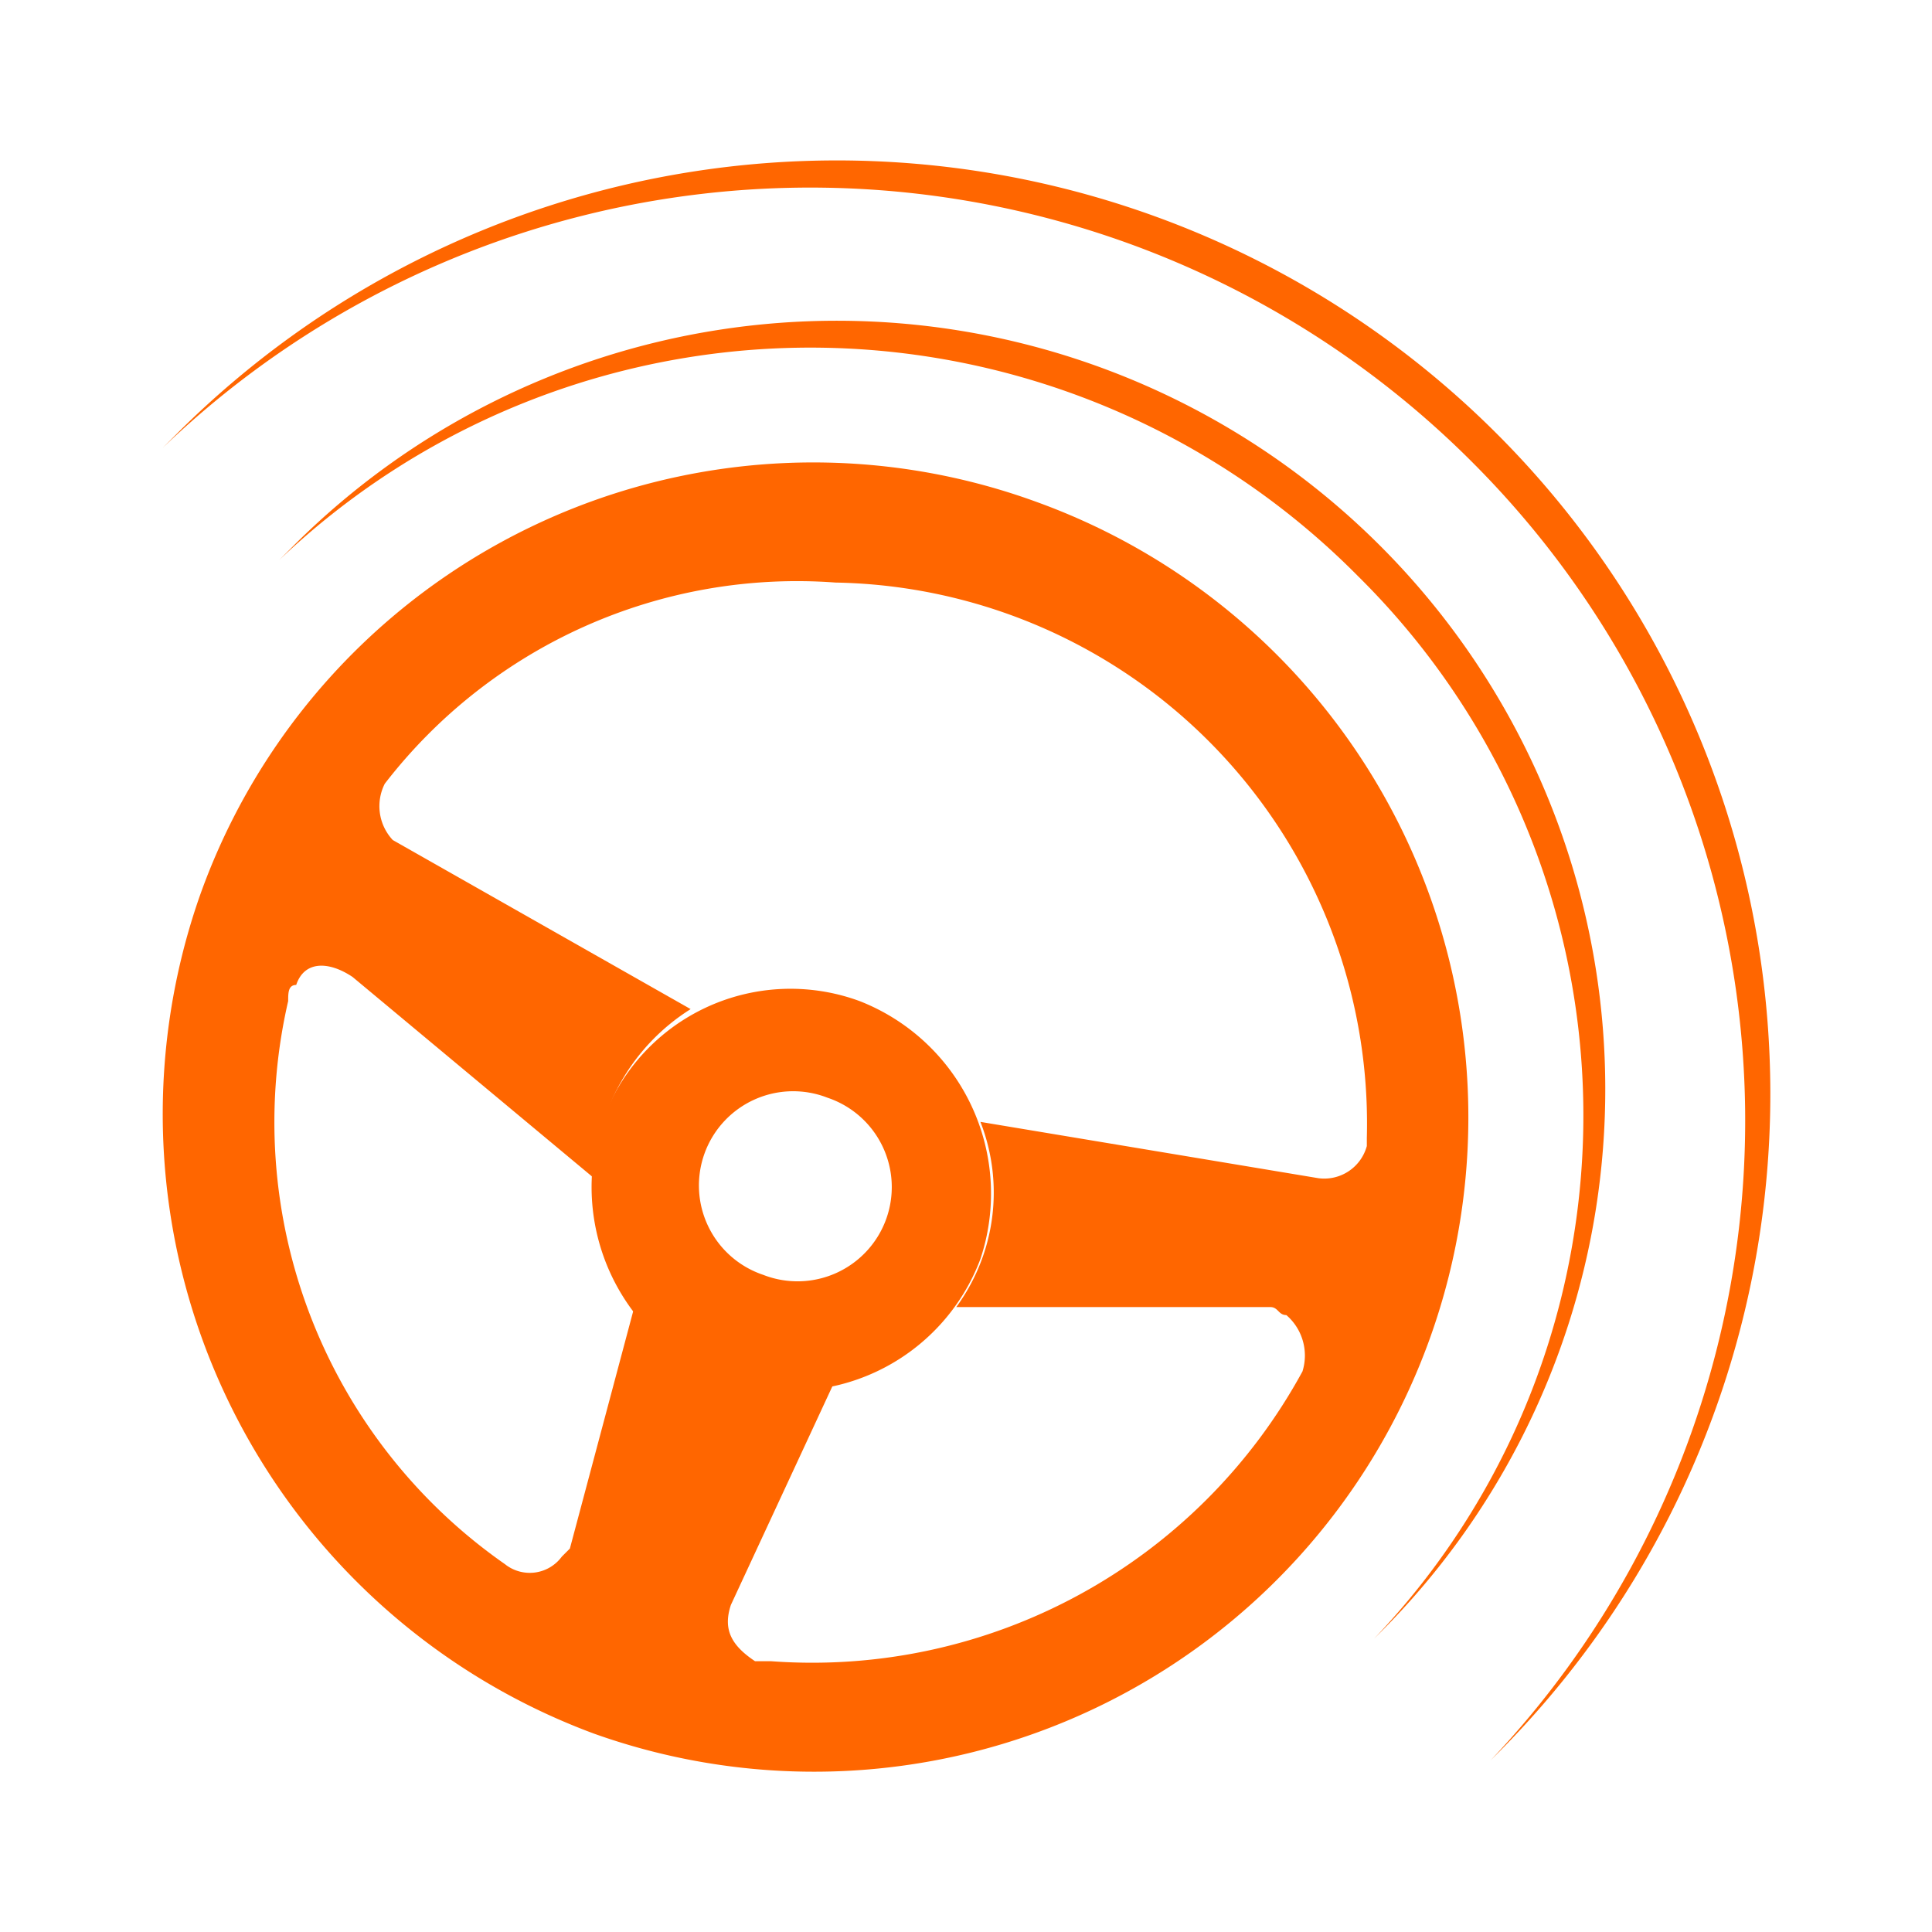
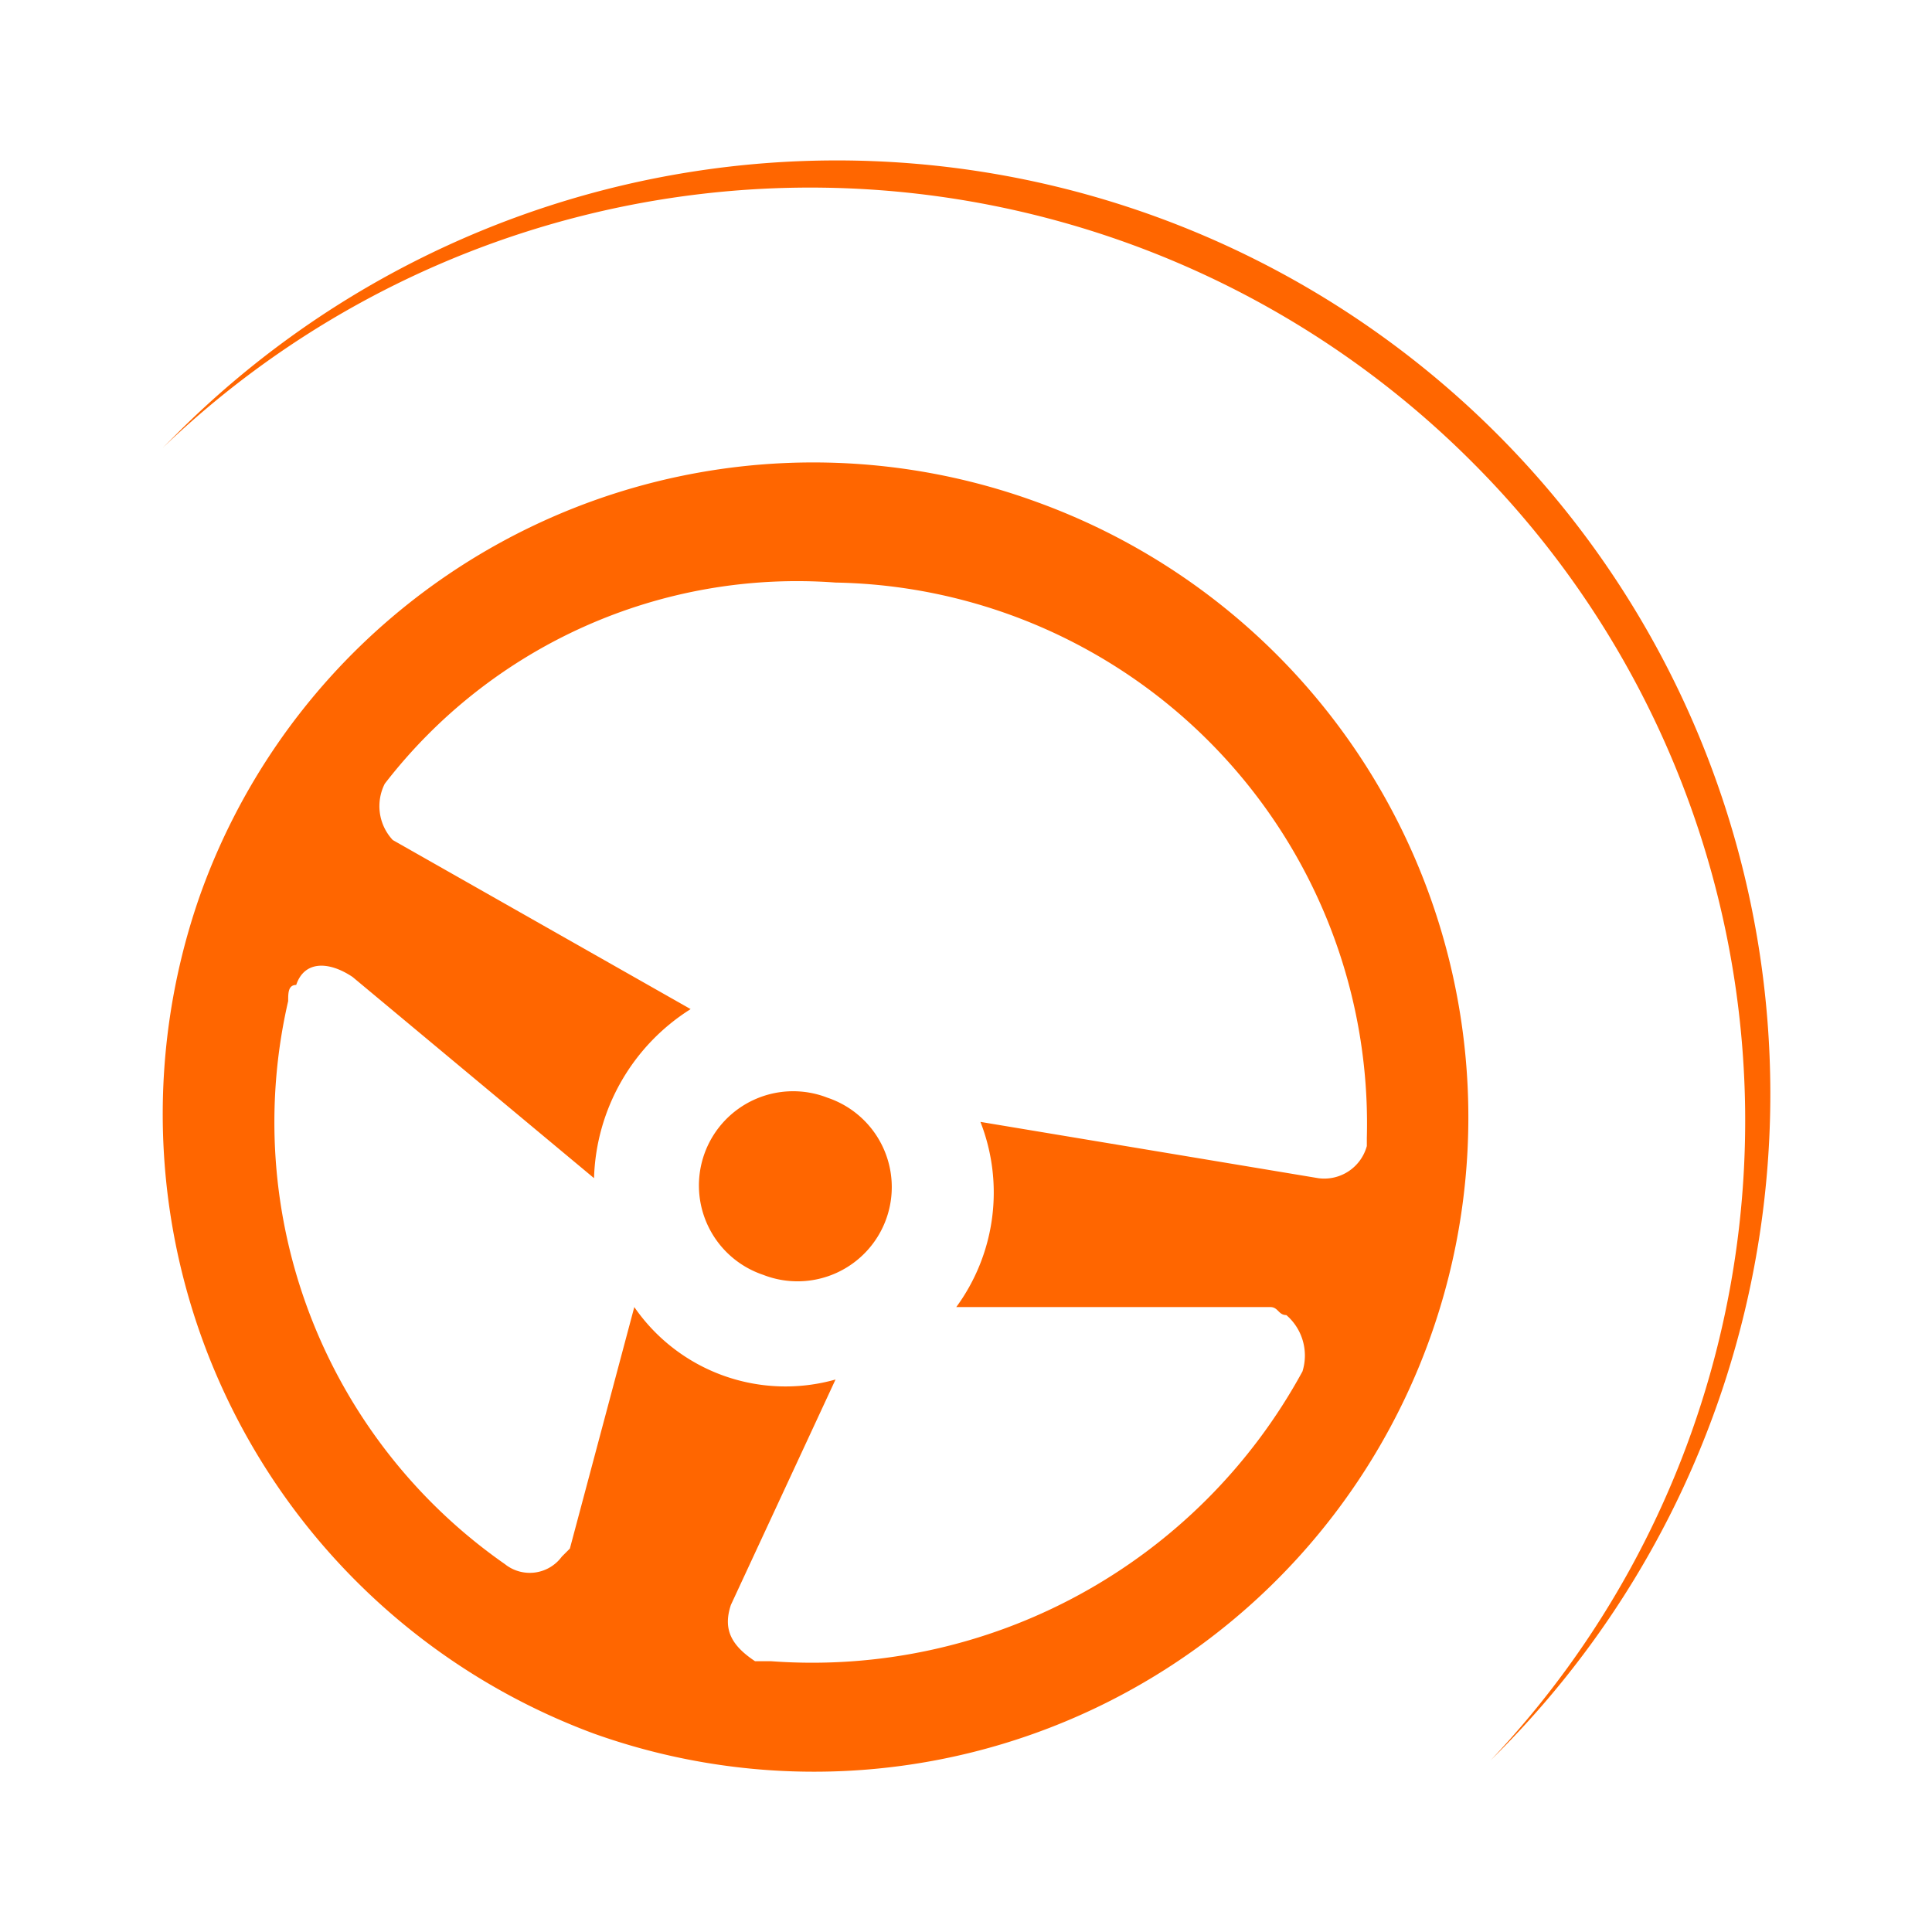
<svg xmlns="http://www.w3.org/2000/svg" width="32" height="32" viewBox="0 0 32 32">
  <g transform="translate(-3472 19755)">
    <rect width="32" height="32" transform="translate(3472 -19755)" fill="none" />
    <g transform="translate(3474.678 -19752.342)">
      <g transform="translate(1.947 2.651)">
-         <path d="M20.267,4.158A12.759,12.759,0,0,0,2.4,3.892l.267-.267a12.728,12.728,0,0,1,18,18h0l-.133.133A12.56,12.56,0,0,0,20.267,4.158Z" transform="translate(-2.4 0.075)" fill="#f60" />
-       </g>
+         </g>
      <g transform="translate(0.01 0)">
        <path d="M24.133,5.058A15.494,15.494,0,0,0,2.4,4.792l.267-.267A15.462,15.462,0,0,1,24.533,26.392l-.133.133A15.418,15.418,0,0,0,24.133,5.058Z" transform="translate(-2.4 -0.025)" fill="#f60" />
      </g>
      <g transform="translate(0 5.014)">
        <path d="M16.924.661a10.839,10.839,0,0,1-7.333,20.4A10.943,10.943,0,0,1,3.057,7.194,10.781,10.781,0,0,1,16.924.661Zm-8.8,17.6a.659.659,0,0,0,.933-.133l.133-.133,1.067-4a3.043,3.043,0,0,0,3.333,1.2l-1.733,3.733c-.133.4,0,.667.4.933h.267a9.245,9.245,0,0,0,8.8-4.8.884.884,0,0,0-.267-.933c-.133,0-.133-.133-.267-.133h-5.2a3.21,3.21,0,0,0,.4-3.067l5.6.933a.731.731,0,0,0,.8-.533v-.133a8.962,8.962,0,0,0-8.8-9.2A8.625,8.625,0,0,0,6.124,5.327a.821.821,0,0,0,.133.933h0l4.933,2.8a3.426,3.426,0,0,0-1.6,2.8l-4-3.333c-.4-.267-.8-.267-.933.133-.133,0-.133.133-.133.267a8.926,8.926,0,0,0,3.6,9.333Z" transform="translate(-2.429 -0.018)" fill="#f60" />
-         <path d="M12.208,6.754a3.424,3.424,0,0,1,2,4.267,3.369,3.369,0,0,1-4.267,2,3.424,3.424,0,0,1-2-4.267h0A3.311,3.311,0,0,1,12.208,6.754Zm-1.6,4.533a1.561,1.561,0,1,0,1.067-2.933,1.561,1.561,0,1,0-1.067,2.933Z" transform="translate(-0.646 2.156)" fill="#f60" />
+         <path d="M12.208,6.754h0A3.311,3.311,0,0,1,12.208,6.754Zm-1.6,4.533a1.561,1.561,0,1,0,1.067-2.933,1.561,1.561,0,1,0-1.067,2.933Z" transform="translate(-0.646 2.156)" fill="#f60" />
      </g>
    </g>
  </g>
</svg>